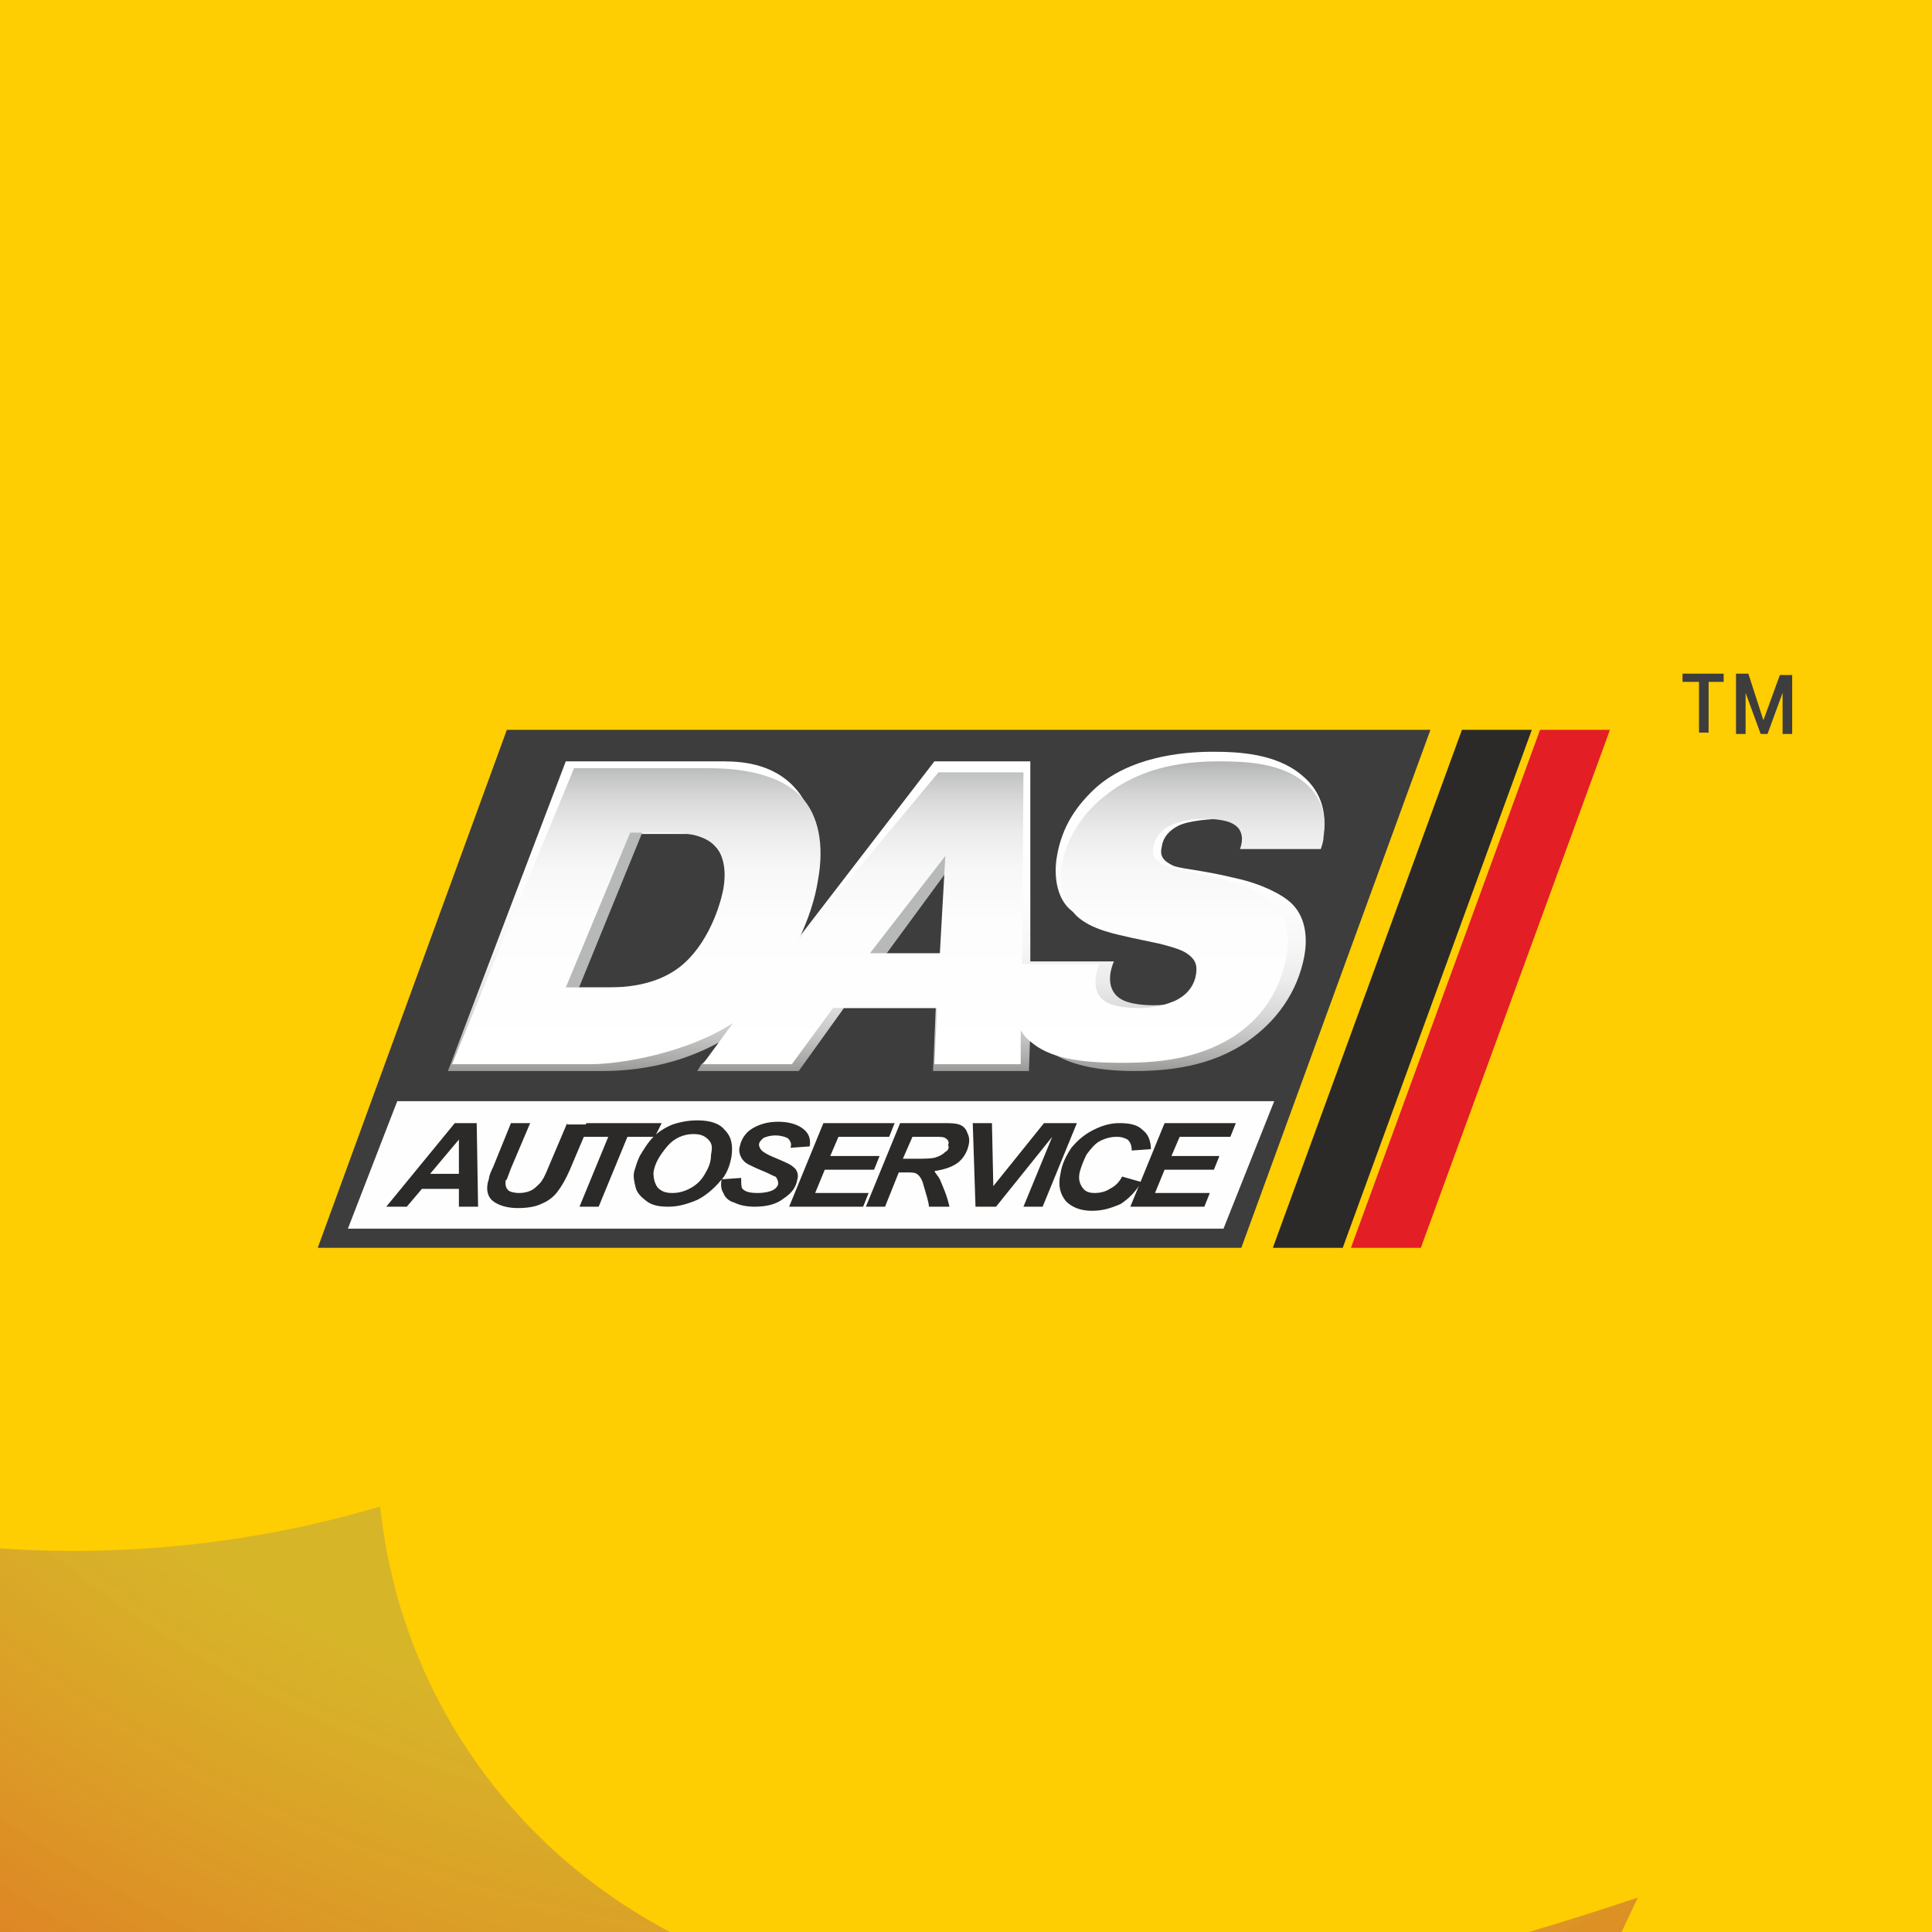
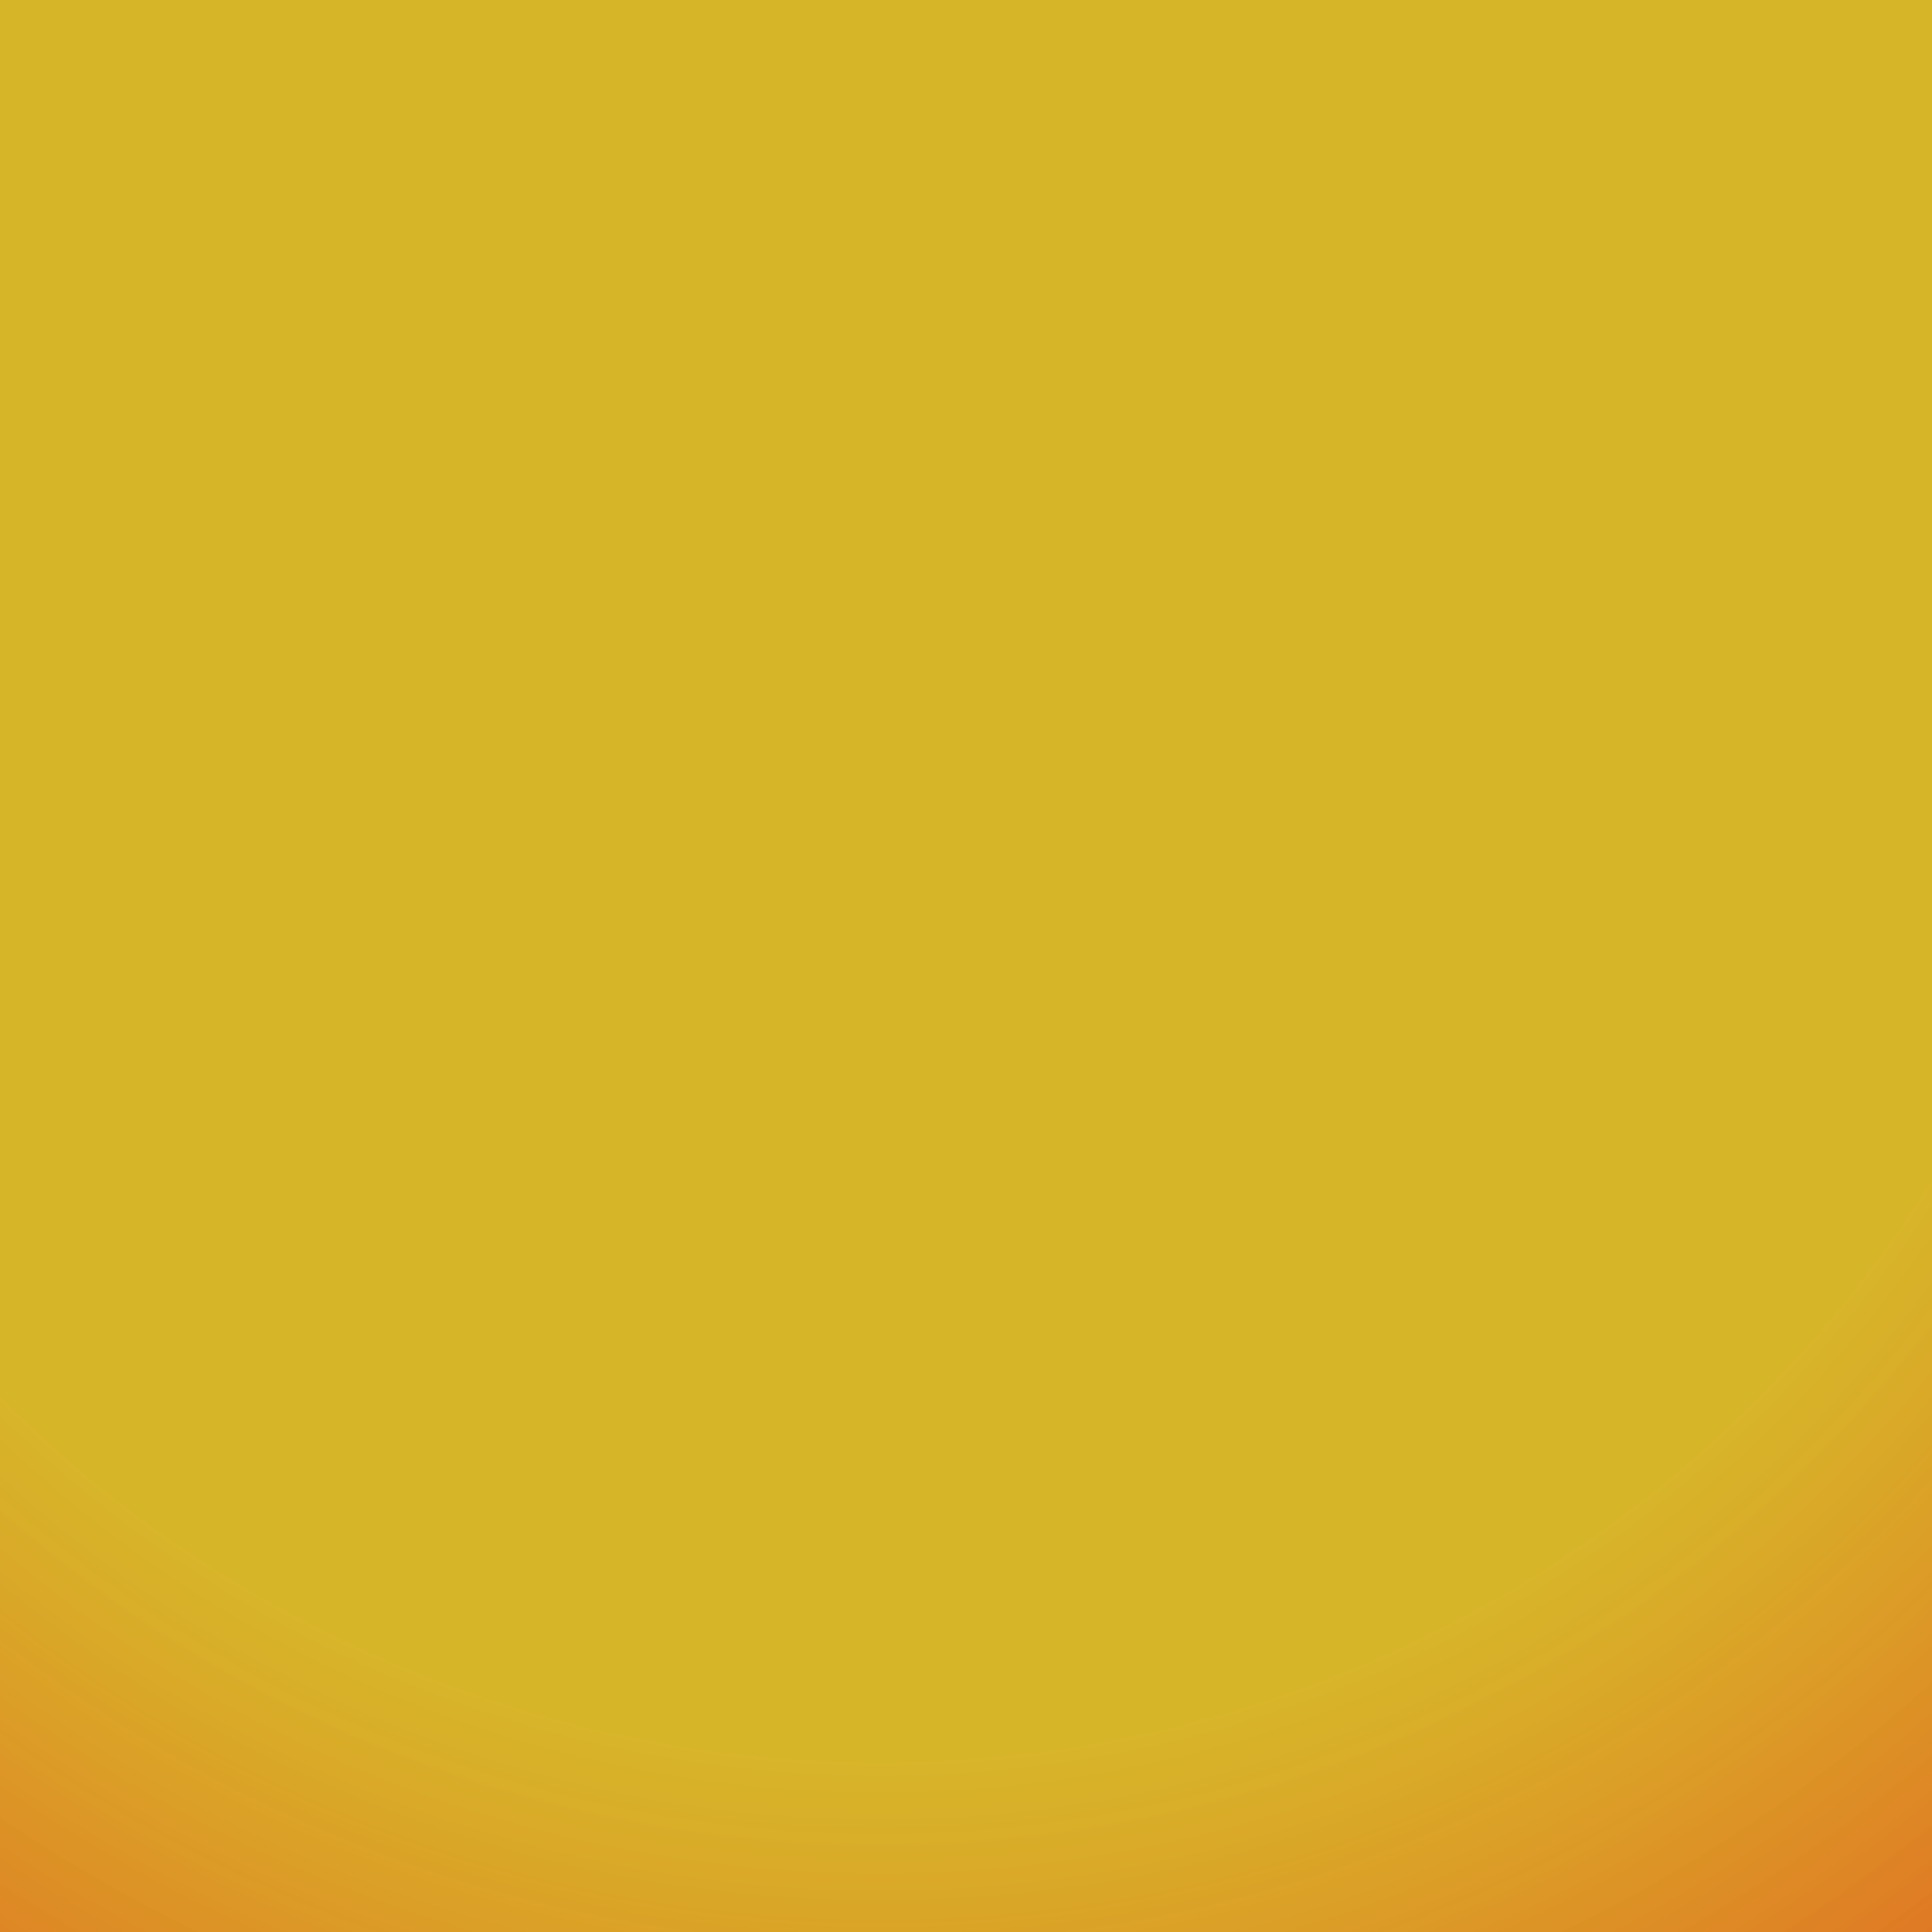
<svg xmlns="http://www.w3.org/2000/svg" width="152" height="152" viewBox="0 0 152 152" fill="none">
  <rect x="0" y="0" width="152" height="152" fill="#808080" stroke="none" />
  <rect width="152" height="152" fill="url(#paint0_radial_135_1687)" />
  <g clip-path="url(#clip0_135_1687)">
    <path d="M82.689 -12.087C66.678 -3.129 35.971 18.203 22.082 29.988C11.506 38.961 0.795 48.936 -5.902 61.02C-8.357 65.449 -9.717 71.786 -9.07 76.816C-8.83 78.684 -7.719 79.602 -5.902 80.232C1.144 82.679 10.055 82.447 17.124 80.569C36.242 75.487 54.134 64.698 70.951 55.082C90.523 43.892 109.491 31.772 128.357 19.541C138.003 13.289 147.58 6.909 157.485 1.029C161.453 -1.326 165.508 -3.658 169.893 -5.245C172.752 -6.279 175.667 -6.925 178.723 -6.925C179.49 -6.925 179.684 -6.528 179.485 -5.693C177.811 1.343 170.219 7.812 165.464 12.736C145.622 33.282 124.498 52.745 103.805 72.502C93.99 81.874 82.517 90.961 74.589 101.966C72.405 104.998 69.04 110.589 69.719 114.569C70.118 116.902 73.425 117.394 75.263 117.706C84.935 119.343 94.882 117.577 104.186 115.017C126.113 108.984 146.985 99.386 167.84 90.679C175.782 87.363 184.995 82.676 194.005 82.949C200.12 83.134 194.837 98.048 194.123 100.342C190.92 110.63 186.21 120.532 181.773 130.365C174.477 146.535 166.828 162.545 159.245 178.593" stroke="url(#paint1_linear_135_1687)" stroke-width="80" stroke-linecap="round" />
    <path d="M105.639 98.171H100.141L115.018 57.42H120.516L105.639 98.171Z" fill="#2B2A28" />
    <path d="M97.662 98.171H25L39.877 57.42H112.539L97.662 98.171Z" fill="#3D3D3D" />
-     <path d="M96.26 96.662H27.372L31.253 86.636H100.249L96.26 96.662Z" fill="#FEFEFE" />
    <path d="M102.405 60.978C100.357 59.253 97.338 59.145 95.398 59.145C92.918 59.145 88.822 59.576 86.126 62.056C84.402 63.673 83.431 65.398 83.108 67.662C82.892 69.387 83.323 71.112 84.617 71.866C85.911 72.729 88.929 73.376 90.439 73.699L92.487 74.13C93.781 74.454 94.32 74.669 94.643 74.885C95.29 75.316 95.506 75.747 95.398 76.502C95.29 77.257 94.859 78.119 93.673 78.658C93.026 78.766 92.164 79.089 90.762 79.089C90.439 79.089 88.714 79.089 87.959 78.442C87.312 77.903 87.097 76.933 87.636 75.639H81.06V59.9H73.513L62.732 73.915C63.595 72.19 63.595 70.68 63.81 69.279C64.35 66.368 64.026 63.996 62.948 62.487C61.223 60.115 58.528 59.9 56.911 59.9H44.513L35.242 84.264H47.316C49.688 84.264 54.324 83.941 58.744 80.599L55.186 83.725L54.862 84.264H62.84L66.398 79.305H73.621L73.405 84.264H80.952L81.06 81.03C81.275 81.461 81.922 82.216 82.353 82.539C83.97 83.833 86.558 84.264 89.253 84.264C91.84 84.264 95.29 83.941 98.201 81.892C100.357 80.383 102.082 78.119 102.621 75.208C102.837 74.022 102.837 72.297 101.651 71.112C100.788 70.249 98.956 69.495 97.554 69.171L96.153 68.848C94.104 68.416 92.703 68.309 92.272 68.093C91.625 67.77 91.193 67.446 91.409 66.584C91.517 65.829 92.056 65.29 92.703 64.967C93.565 64.535 95.398 64.427 96.045 64.427C96.476 64.427 97.877 64.427 98.524 64.967C98.956 65.29 99.171 65.398 98.848 66.153H103.376C103.483 65.829 104.13 65.937 104.13 65.613C104.346 64.212 104.13 62.379 102.405 60.978ZM58.097 69.926C57.773 71.651 56.587 74.885 54.216 76.394C52.383 77.58 50.227 77.688 48.933 77.688H43.974L49.041 65.613H54C55.186 65.613 56.695 65.829 57.45 66.692C58.205 67.446 58.312 68.74 58.097 69.926ZM75.13 75.1L67.153 75.639L75.669 65.182L75.13 75.1Z" fill="url(#paint2_linear_135_1687)" />
    <path d="M111.784 98.171H106.286L121.163 57.42H126.662L111.784 98.171Z" fill="#E31E25" />
-     <path d="M118.037 98.171H112.539L127.416 57.42H132.915L118.037 98.171Z" fill="#FECD02" />
-     <path d="M45.16 78.658H42.788L49.257 62.81H51.628L45.16 78.658Z" fill="#B7B9B8" />
    <path d="M67.153 78.55L64.889 78.011L74.915 64.212L77.286 64.751L67.153 78.55Z" fill="#B7B9B8" />
    <path d="M102.297 61.301C100.465 60.008 97.877 59.9 95.937 59.9C93.457 59.9 90.007 60.223 87.097 62.487C85.372 63.781 83.97 65.721 83.539 67.985C83.216 69.602 83.647 71.004 84.725 72.082C85.911 73.16 87.743 73.483 89.145 73.807L91.193 74.238C92.487 74.561 93.026 74.777 93.349 74.993C93.996 75.424 94.212 75.855 94.104 76.61C93.996 77.364 93.565 78.227 92.379 78.766C91.84 78.981 90.978 79.305 89.576 79.305C89.253 79.305 87.528 79.305 86.773 78.658C86.126 78.119 86.019 77.149 86.45 75.855H80.412L80.52 60.762H73.836L62.732 74.13C63.595 72.405 64.134 70.68 64.349 69.279C64.888 66.368 64.349 64.104 63.056 62.703C61.007 60.547 57.234 60.439 55.725 60.439H45.16L35.565 83.725H46.453C48.825 83.725 54 82.862 57.665 80.491L55.294 83.725H62.301L65.535 79.305H73.728L73.513 83.725H80.305V81.03C80.52 81.461 80.844 81.784 81.275 82.108C82.892 83.401 85.587 83.617 88.282 83.617C90.87 83.617 94.104 83.401 97.015 81.569C99.171 80.167 100.68 78.119 101.219 75.208C101.435 74.022 101.435 72.297 100.249 71.112C99.386 70.249 97.554 69.495 96.152 69.171L94.751 68.848C92.703 68.416 92.056 68.309 91.624 68.093C90.978 67.769 90.546 67.446 90.762 66.584C90.87 65.829 91.409 65.29 92.056 64.967C92.918 64.535 93.996 64.427 94.751 64.427C95.182 64.427 96.584 64.427 97.23 64.967C97.662 65.29 97.877 65.937 97.554 66.799H103.914C104.022 66.476 104.13 66.152 104.13 65.829C104.346 64.32 104.13 62.595 102.297 61.301ZM56.911 69.926C56.587 71.651 55.401 74.885 53.03 76.394C51.197 77.58 49.041 77.688 47.747 77.688H44.513L49.58 65.506H52.814C54 65.506 55.509 65.721 56.264 66.584C57.019 67.338 57.126 68.74 56.911 69.926ZM73.944 74.993H68.446L74.375 67.338L73.944 74.993Z" fill="url(#paint3_linear_135_1687)" />
    <path d="M35.781 88.361L30.39 94.937H32.007L33.193 93.535H36.104V94.937H37.613L37.505 88.361H35.781ZM33.84 92.35L36.104 89.654V92.35H33.84ZM44.621 88.361L43.111 91.918C42.896 92.457 42.68 92.888 42.465 93.104C42.249 93.32 42.033 93.535 41.818 93.643C41.602 93.751 41.279 93.859 40.847 93.859C40.416 93.859 40.093 93.751 39.985 93.643C39.769 93.427 39.769 93.212 39.769 92.996C39.769 92.888 39.769 92.888 39.877 92.781L40.2 91.918L41.71 88.361H40.2L38.799 91.81C38.583 92.242 38.476 92.565 38.476 92.673C38.476 92.781 38.368 92.996 38.368 93.104C38.26 93.643 38.368 94.182 38.799 94.506C39.23 94.829 39.877 95.045 40.74 95.045C41.494 95.045 42.141 94.937 42.572 94.721C43.111 94.506 43.543 94.182 43.866 93.751C44.189 93.32 44.513 92.781 44.836 92.026L46.346 88.468H44.621V88.361ZM52.059 88.361H46.13L45.699 89.439H47.855L45.591 94.937H47.1L49.364 89.439H51.52L52.059 88.361ZM62.409 91.81C62.193 91.595 61.654 91.379 60.899 91.056C60.36 90.84 60.037 90.625 59.929 90.517C59.821 90.409 59.714 90.193 59.714 90.085C59.714 89.87 59.821 89.762 60.037 89.546C60.253 89.439 60.576 89.331 61.007 89.331C61.438 89.331 61.762 89.439 61.977 89.546C62.193 89.762 62.301 89.978 62.193 90.301L63.702 90.193C63.81 89.546 63.595 89.115 63.163 88.792C62.732 88.468 62.085 88.253 61.223 88.253C60.36 88.253 59.714 88.468 59.175 88.792C58.636 89.115 58.312 89.654 58.204 90.193C58.096 90.517 58.204 90.84 58.312 91.056C58.42 91.271 58.636 91.487 58.851 91.595C59.067 91.703 59.498 91.918 60.037 92.134C60.576 92.35 60.899 92.565 61.007 92.565C61.115 92.673 61.223 92.888 61.223 93.104C61.223 93.32 61.007 93.535 60.792 93.643C60.576 93.751 60.145 93.859 59.606 93.859C58.959 93.859 58.636 93.751 58.42 93.535C58.312 93.427 58.312 93.104 58.312 92.673L56.803 92.781C57.234 92.242 57.45 91.595 57.557 90.948C57.665 90.085 57.557 89.439 57.018 88.9C56.587 88.361 55.833 88.145 54.862 88.145C54.215 88.145 53.569 88.253 52.922 88.468C52.383 88.684 51.844 89.007 51.412 89.439C50.981 89.87 50.658 90.409 50.334 90.948C50.119 91.379 50.011 91.81 49.903 92.134C49.795 92.565 49.903 92.996 50.011 93.427C50.119 93.859 50.442 94.182 50.873 94.506C51.305 94.829 51.844 94.937 52.598 94.937C53.353 94.937 54.108 94.721 54.862 94.398C55.509 94.074 56.156 93.535 56.695 92.888C56.803 92.781 56.803 92.781 56.803 92.673C56.695 93.104 56.695 93.535 56.911 93.859C57.018 94.182 57.342 94.506 57.773 94.613C58.204 94.829 58.743 94.937 59.39 94.937C60.36 94.937 61.115 94.721 61.654 94.29C62.301 93.859 62.624 93.427 62.732 92.781C62.84 92.457 62.732 92.026 62.409 91.81ZM55.401 92.457C55.078 92.996 54.647 93.32 54.215 93.535C53.784 93.751 53.353 93.859 52.922 93.859C52.383 93.859 52.059 93.751 51.736 93.427C51.52 93.104 51.412 92.781 51.412 92.242C51.52 91.487 51.952 90.84 52.49 90.193C53.029 89.546 53.784 89.223 54.539 89.223C55.078 89.223 55.401 89.331 55.725 89.654C56.048 89.978 56.048 90.301 55.94 90.84C55.94 91.487 55.725 91.918 55.401 92.457ZM64.134 93.859L64.888 92.026H68.769L69.201 90.948H65.32L65.966 89.439H69.955L70.386 88.361H64.781L62.085 94.937H67.907L68.338 93.859H64.134ZM75.453 88.468C75.13 88.361 74.699 88.361 74.16 88.361H70.818L68.123 94.937H69.632L70.71 92.242H71.357C71.68 92.242 72.004 92.242 72.111 92.35C72.327 92.457 72.543 92.781 72.65 93.212C72.866 93.967 73.082 94.613 73.082 94.937H74.699C74.483 93.967 74.16 93.32 73.944 92.781C73.836 92.565 73.621 92.35 73.513 92.134C74.267 92.026 74.914 91.81 75.346 91.487C75.777 91.164 76.1 90.625 76.208 90.085C76.316 89.654 76.208 89.331 76.1 89.115C75.992 88.792 75.777 88.576 75.453 88.468ZM74.375 90.625C74.16 90.84 73.944 90.948 73.621 91.056C73.297 91.164 72.758 91.164 71.896 91.164H71.033L71.788 89.439H73.513C73.944 89.439 74.267 89.439 74.375 89.546C74.591 89.654 74.699 89.87 74.591 90.085C74.699 90.301 74.591 90.517 74.375 90.625ZM82.137 88.361L78.148 93.32L78.041 88.361H76.531L76.747 94.937H78.364L82.784 89.439L80.52 94.937H82.029L84.725 88.361H82.137ZM88.282 92.565C88.067 92.996 87.743 93.32 87.312 93.535C86.989 93.751 86.557 93.859 86.126 93.859C85.695 93.859 85.372 93.751 85.156 93.427C84.94 93.104 84.832 92.781 84.94 92.242C85.048 91.81 85.264 91.271 85.479 90.84C85.803 90.409 86.126 89.978 86.557 89.762C86.989 89.546 87.42 89.439 87.851 89.439C88.282 89.439 88.498 89.546 88.714 89.654C88.929 89.87 89.037 90.085 89.037 90.517L90.546 90.409C90.546 89.762 90.331 89.223 89.899 88.9C89.468 88.468 88.821 88.361 88.067 88.361C87.312 88.361 86.665 88.576 86.018 88.9C85.372 89.223 84.832 89.654 84.293 90.301C83.862 90.948 83.539 91.595 83.431 92.35C83.215 93.32 83.431 93.967 83.862 94.506C84.293 94.937 84.94 95.26 85.911 95.26C86.773 95.26 87.42 95.045 88.174 94.721C88.821 94.29 89.36 93.751 89.792 92.996L88.282 92.565ZM96.799 89.439L97.23 88.361H91.624L88.929 94.937H94.751L95.182 93.859H90.87L91.624 92.026H95.505L95.937 90.948H92.163L92.81 89.439H96.799Z" fill="#2B2A28" />
-     <path d="M135.717 53.647H134.424V57.636H133.669V53.647H132.375V53H135.61V53.647H135.717Z" fill="#3D3D3D" />
    <path d="M138.736 56.665L140.03 53.108H141V57.743H140.246V54.509L139.06 57.743H138.521L137.335 54.509V57.743H136.58V53H137.55L138.736 56.665Z" fill="#3D3D3D" />
  </g>
  <defs>
    <radialGradient id="paint0_radial_135_1687" cx="0" cy="0" r="1" gradientUnits="userSpaceOnUse" gradientTransform="translate(68.769 41.776) rotate(91.639) scale(177.46 177.473)">
      <stop offset="0.538" stop-color="#FECD02" stop-opacity="0.69" />
      <stop offset="1" stop-color="#E31E25" />
    </radialGradient>
    <linearGradient id="paint1_linear_135_1687" x1="93.841" y1="-25.962" x2="93.841" y2="144.884" gradientUnits="userSpaceOnUse">
      <stop stop-color="#FECD02" />
      <stop offset="1" stop-color="#FECD02" />
    </linearGradient>
    <linearGradient id="paint2_linear_135_1687" x1="69.692" y1="59.049" x2="69.692" y2="84.268" gradientUnits="userSpaceOnUse">
      <stop stop-color="white" />
      <stop offset="0.446" stop-color="#FDFDFD" />
      <stop offset="0.607" stop-color="#F7F7F6" />
      <stop offset="0.722" stop-color="#EBEBEB" />
      <stop offset="0.814" stop-color="#DBDADA" />
      <stop offset="0.893" stop-color="#C5C5C4" />
      <stop offset="0.963" stop-color="#ABABA9" />
      <stop offset="1" stop-color="#9A9997" />
    </linearGradient>
    <linearGradient id="paint3_linear_135_1687" x1="69.816" y1="83.691" x2="69.816" y2="59.848" gradientUnits="userSpaceOnUse">
      <stop stop-color="white" />
      <stop offset="0.474" stop-color="#FDFDFD" />
      <stop offset="0.645" stop-color="#F6F7F6" />
      <stop offset="0.766" stop-color="#EBEBEB" />
      <stop offset="0.865" stop-color="#DADBDA" />
      <stop offset="0.948" stop-color="#C4C5C5" />
      <stop offset="1" stop-color="#B2B4B3" />
    </linearGradient>
    <clipPath id="clip0_135_1687">
-       <rect width="152" height="152" fill="white" />
-     </clipPath>
+       </clipPath>
  </defs>
</svg>